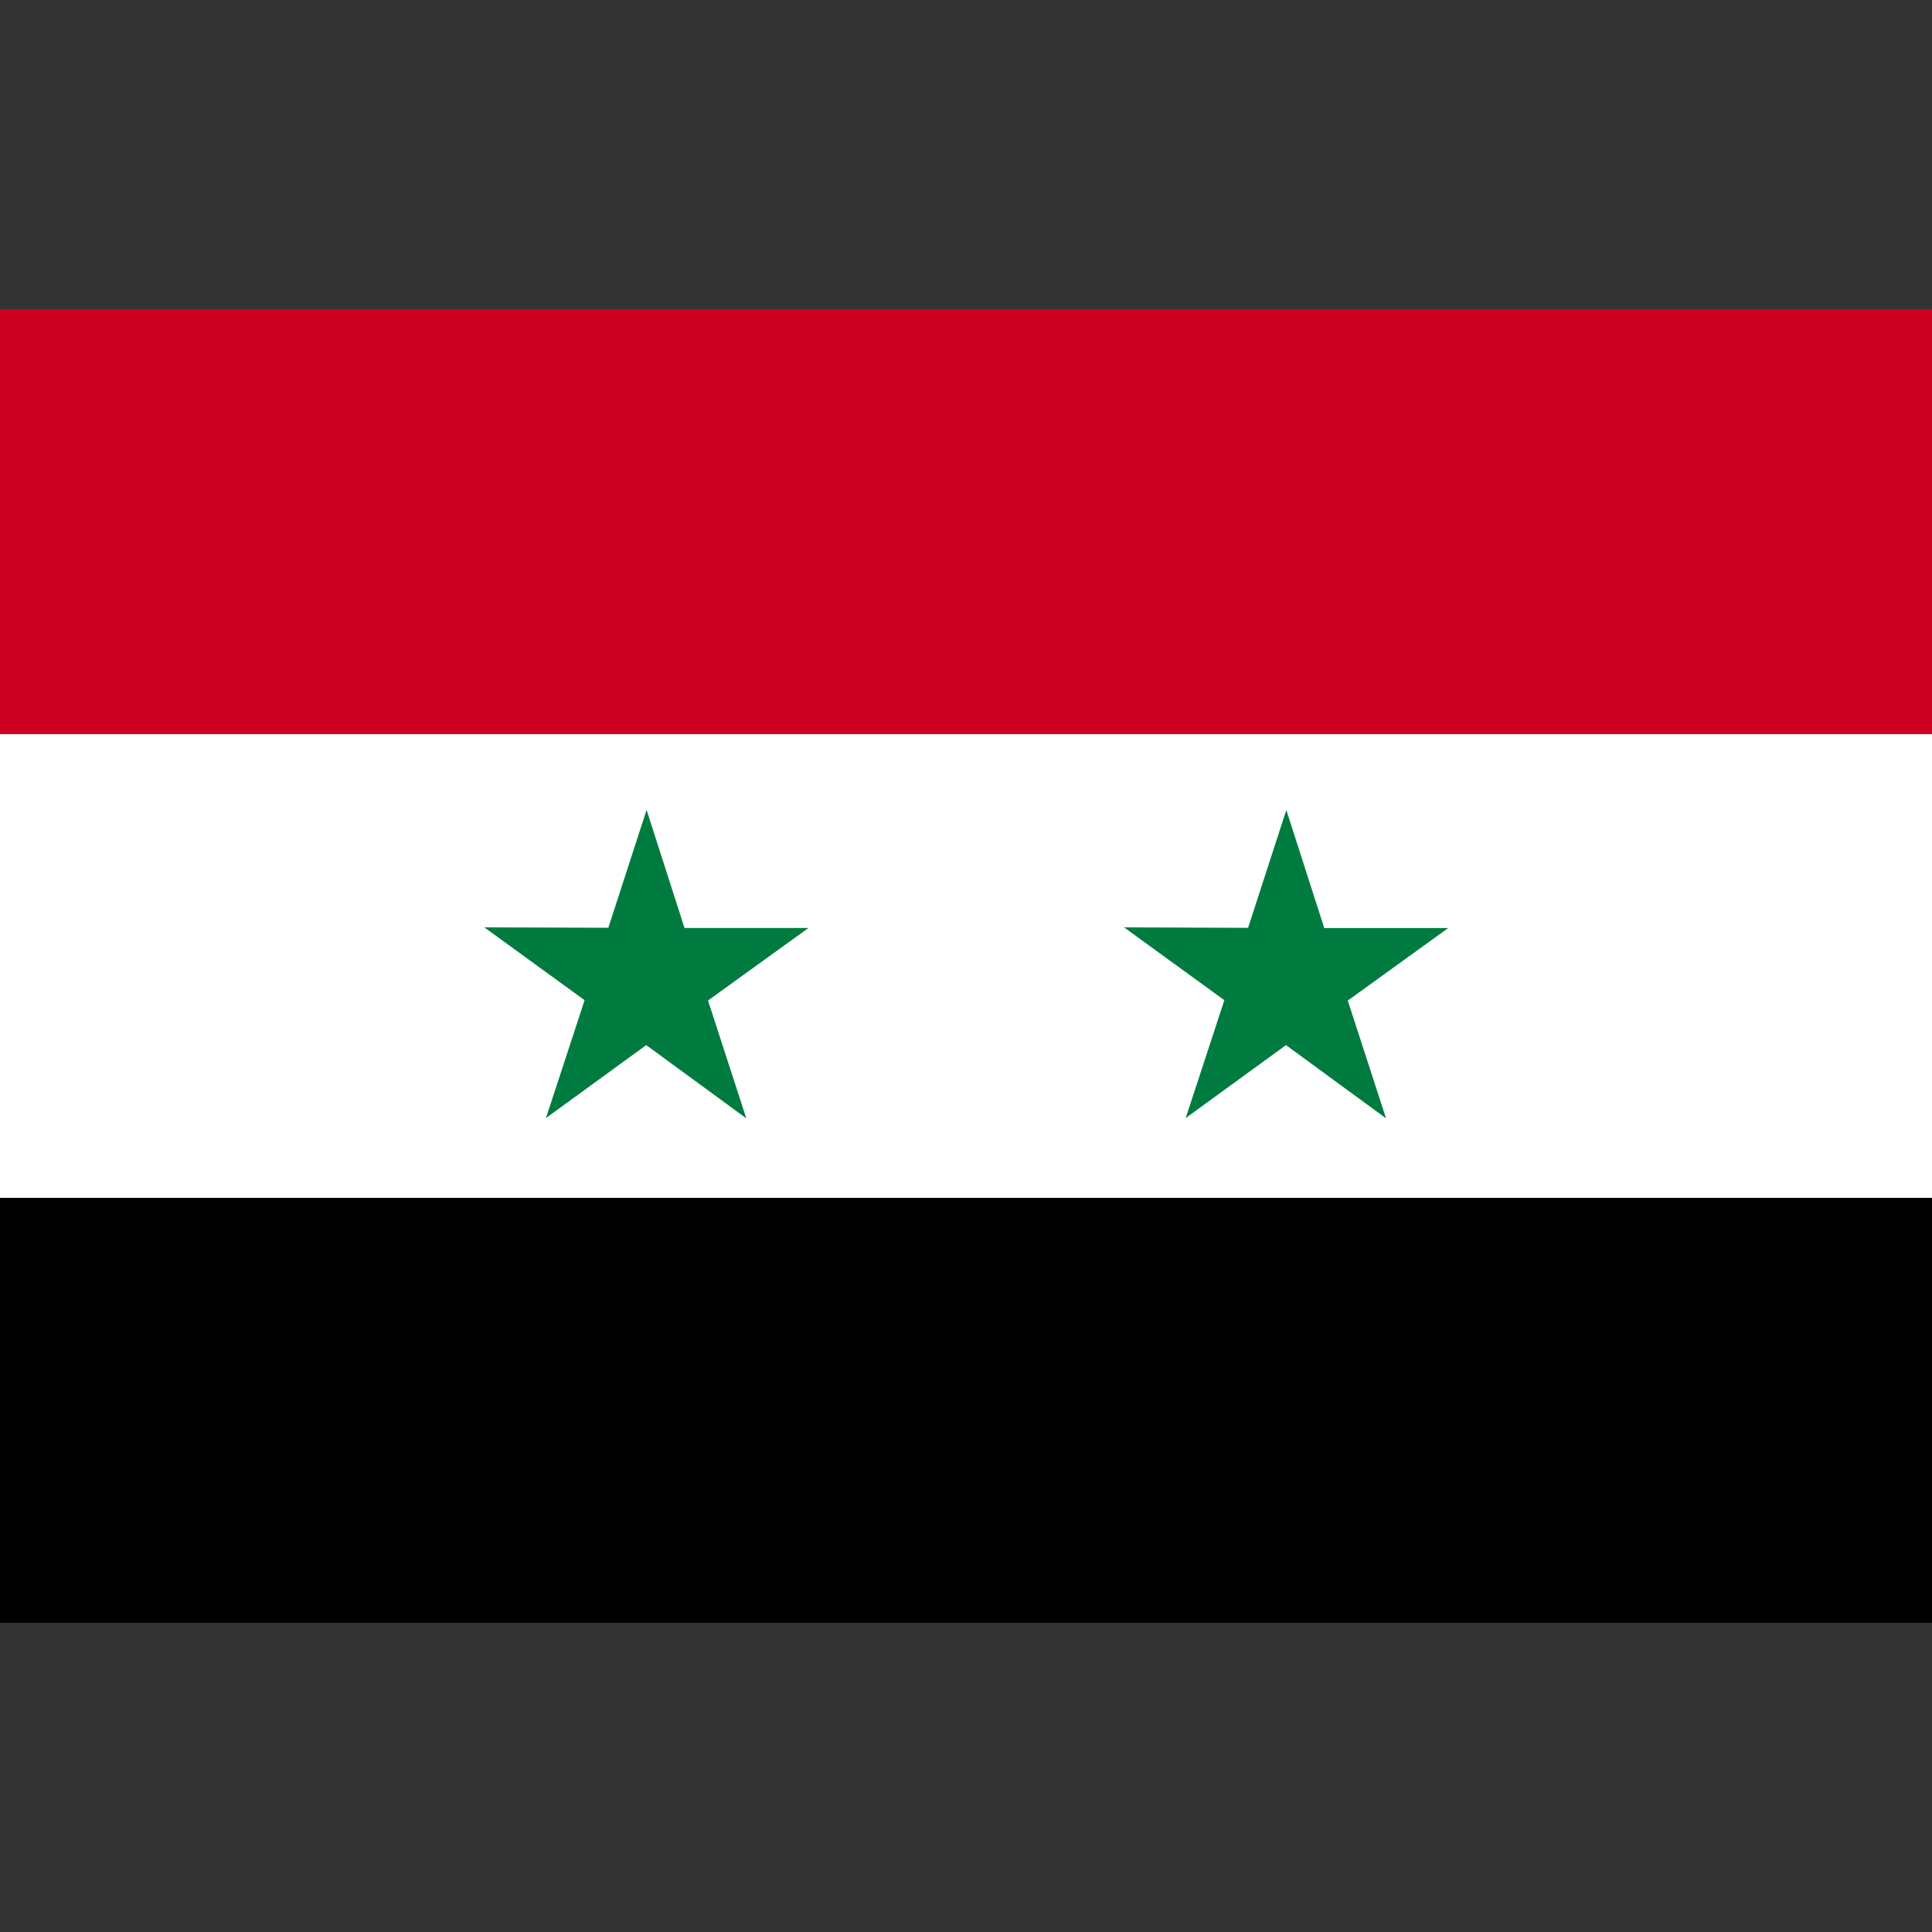
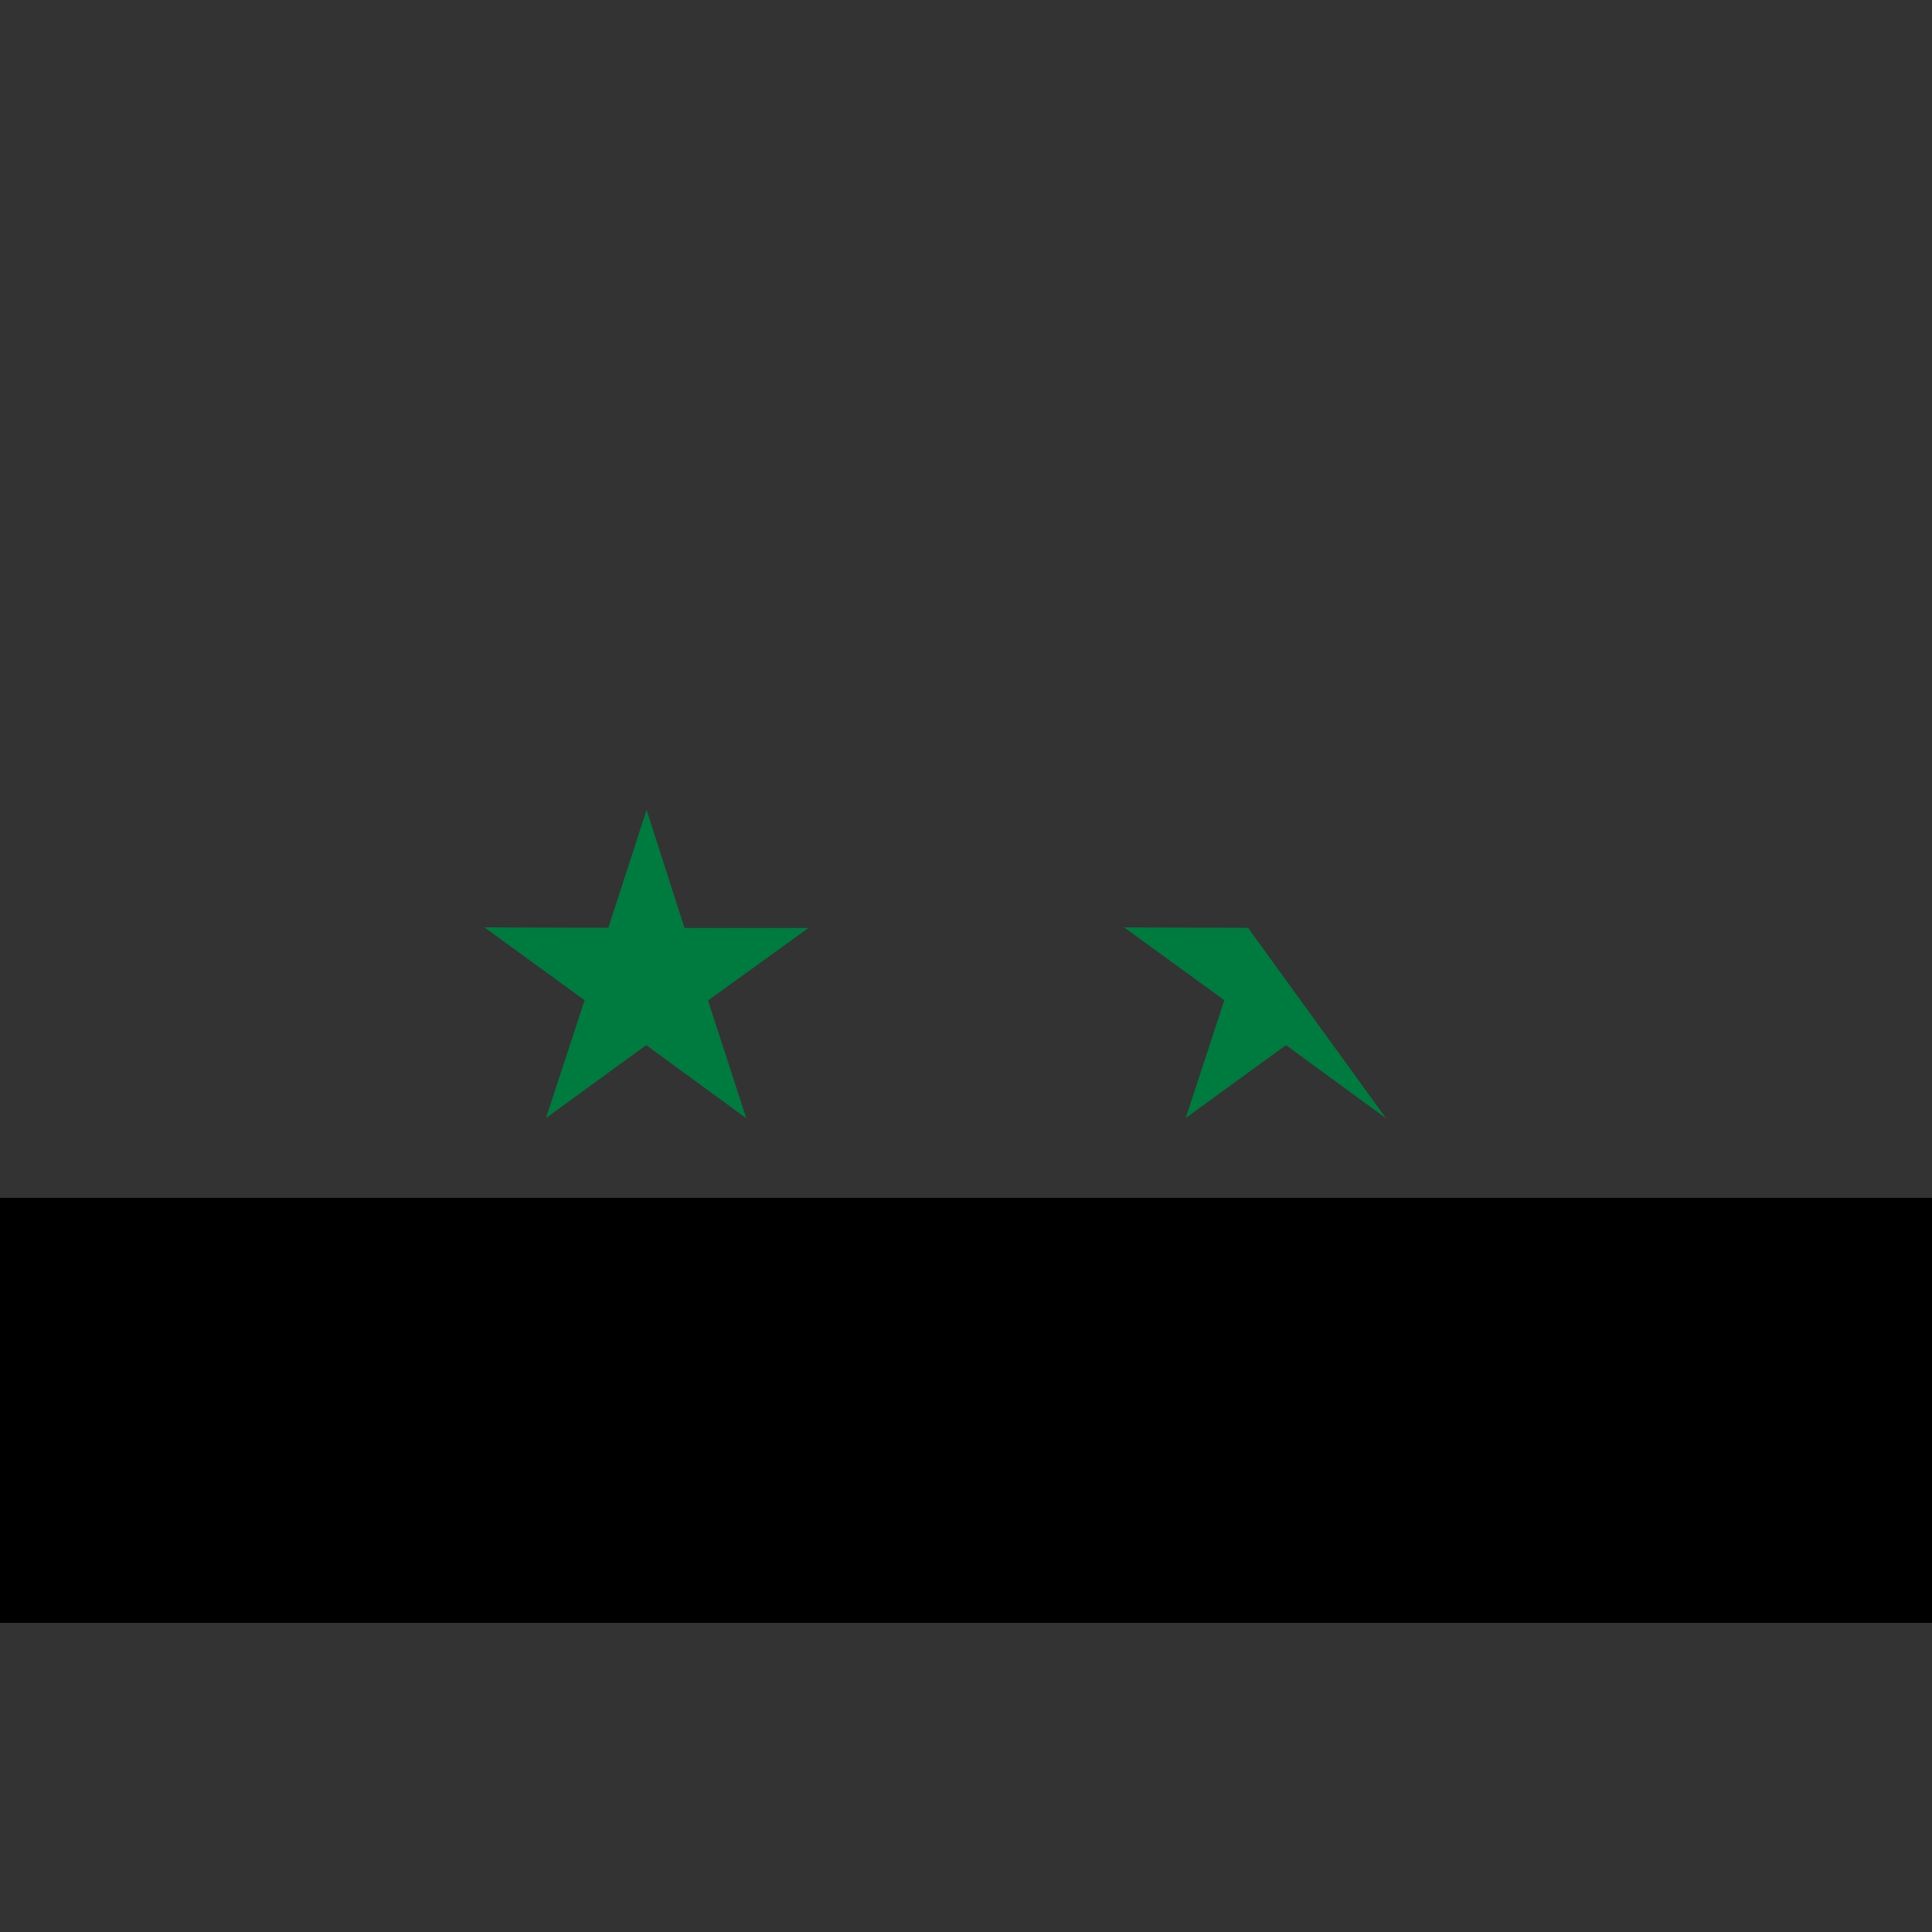
<svg xmlns="http://www.w3.org/2000/svg" id="country_syria" width="100" height="100" viewBox="0 0 100 100">
  <rect x="0" y="0" width="100" height="100" fill="#333333" stroke="none" />
  <defs>
    <style>
      .cls-1 {
        fill: #fff;
      }

      .cls-2 {
        fill: #ce0022;
      }

      .cls-3 {
        fill: #007b3f;
        fill-rule: evenodd;
      }
    </style>
  </defs>
-   <rect class="cls-1" y="37" width="100" height="26" />
-   <rect class="cls-2" y="16" width="100" height="22" />
  <rect y="62" width="100" height="22" />
-   <path id="Polygon_2" data-name="Polygon 2" class="cls-3" d="M71.741,57.884l-5.179-3.789-5.19,3.775,2-6.1L58.182,48,64.6,48.025l1.98-6.1,1.963,6.11,6.417,0-5.2,3.755Zm-33.113,0-5.179-3.789-5.19,3.775,2-6.1L25.07,48l6.417,0.021,1.98-6.1,1.963,6.11,6.417,0-5.2,3.755Z" />
+   <path id="Polygon_2" data-name="Polygon 2" class="cls-3" d="M71.741,57.884l-5.179-3.789-5.19,3.775,2-6.1L58.182,48,64.6,48.025Zm-33.113,0-5.179-3.789-5.19,3.775,2-6.1L25.07,48l6.417,0.021,1.98-6.1,1.963,6.11,6.417,0-5.2,3.755Z" />
</svg>